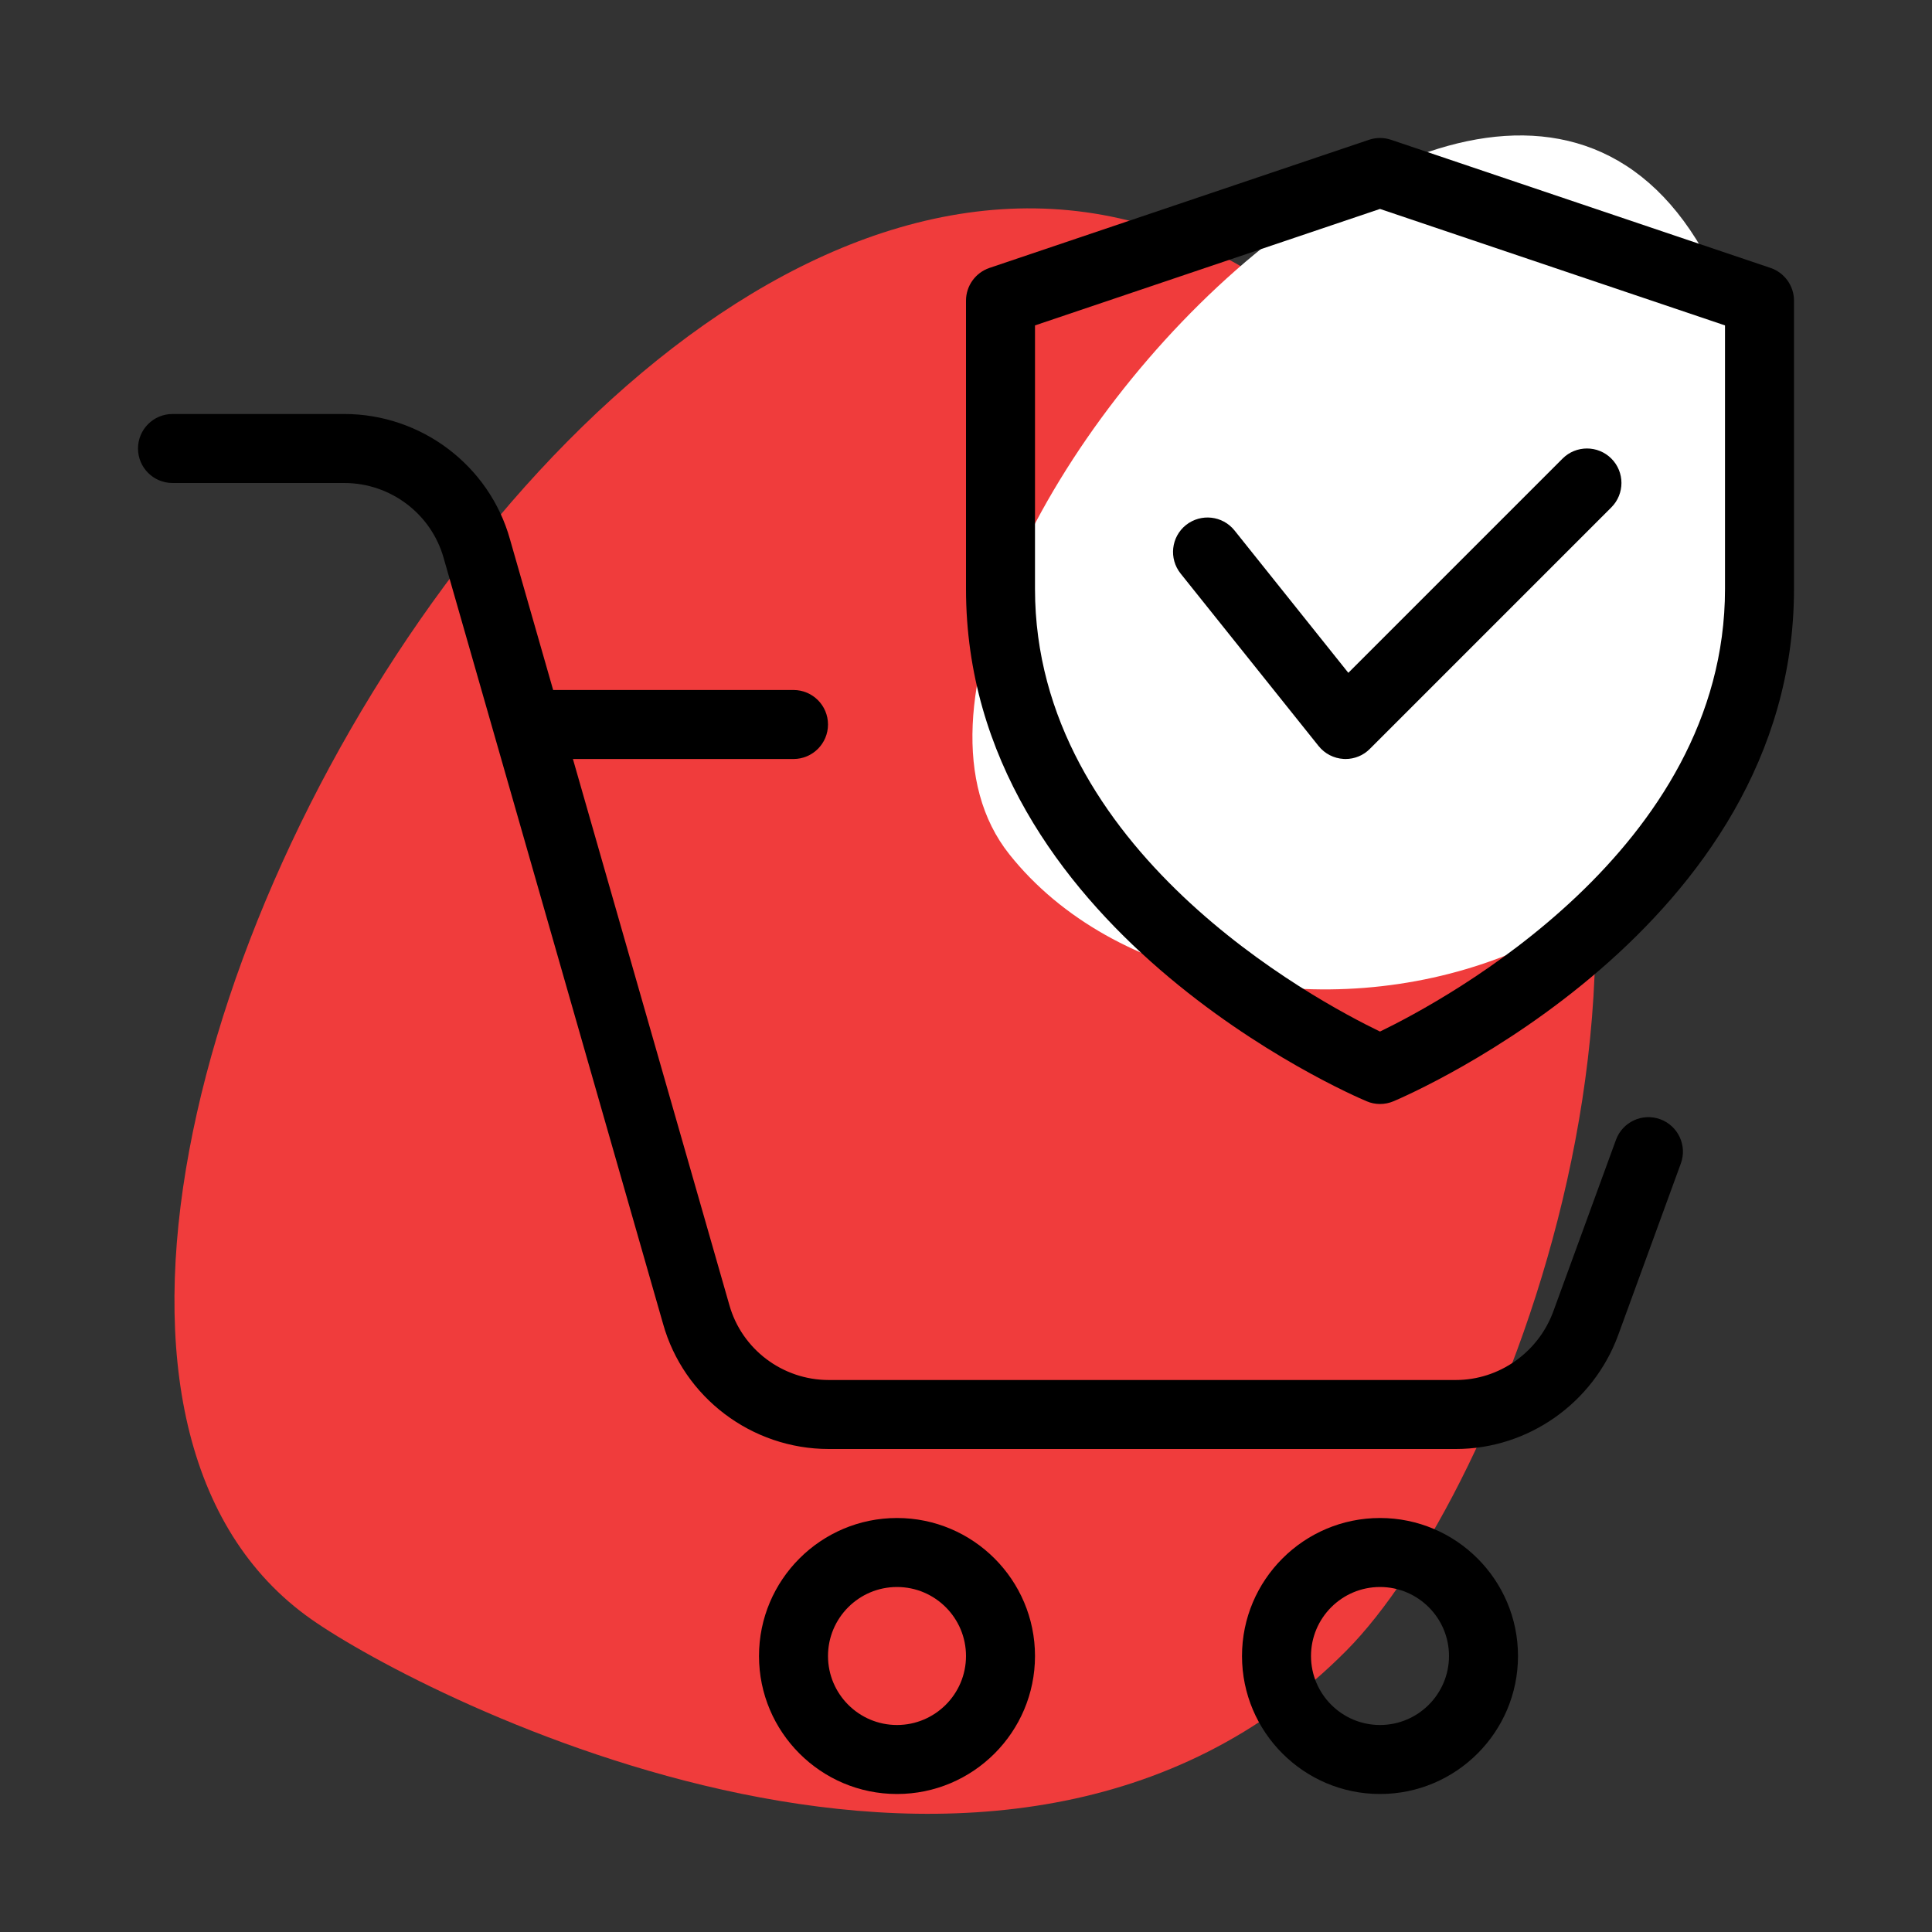
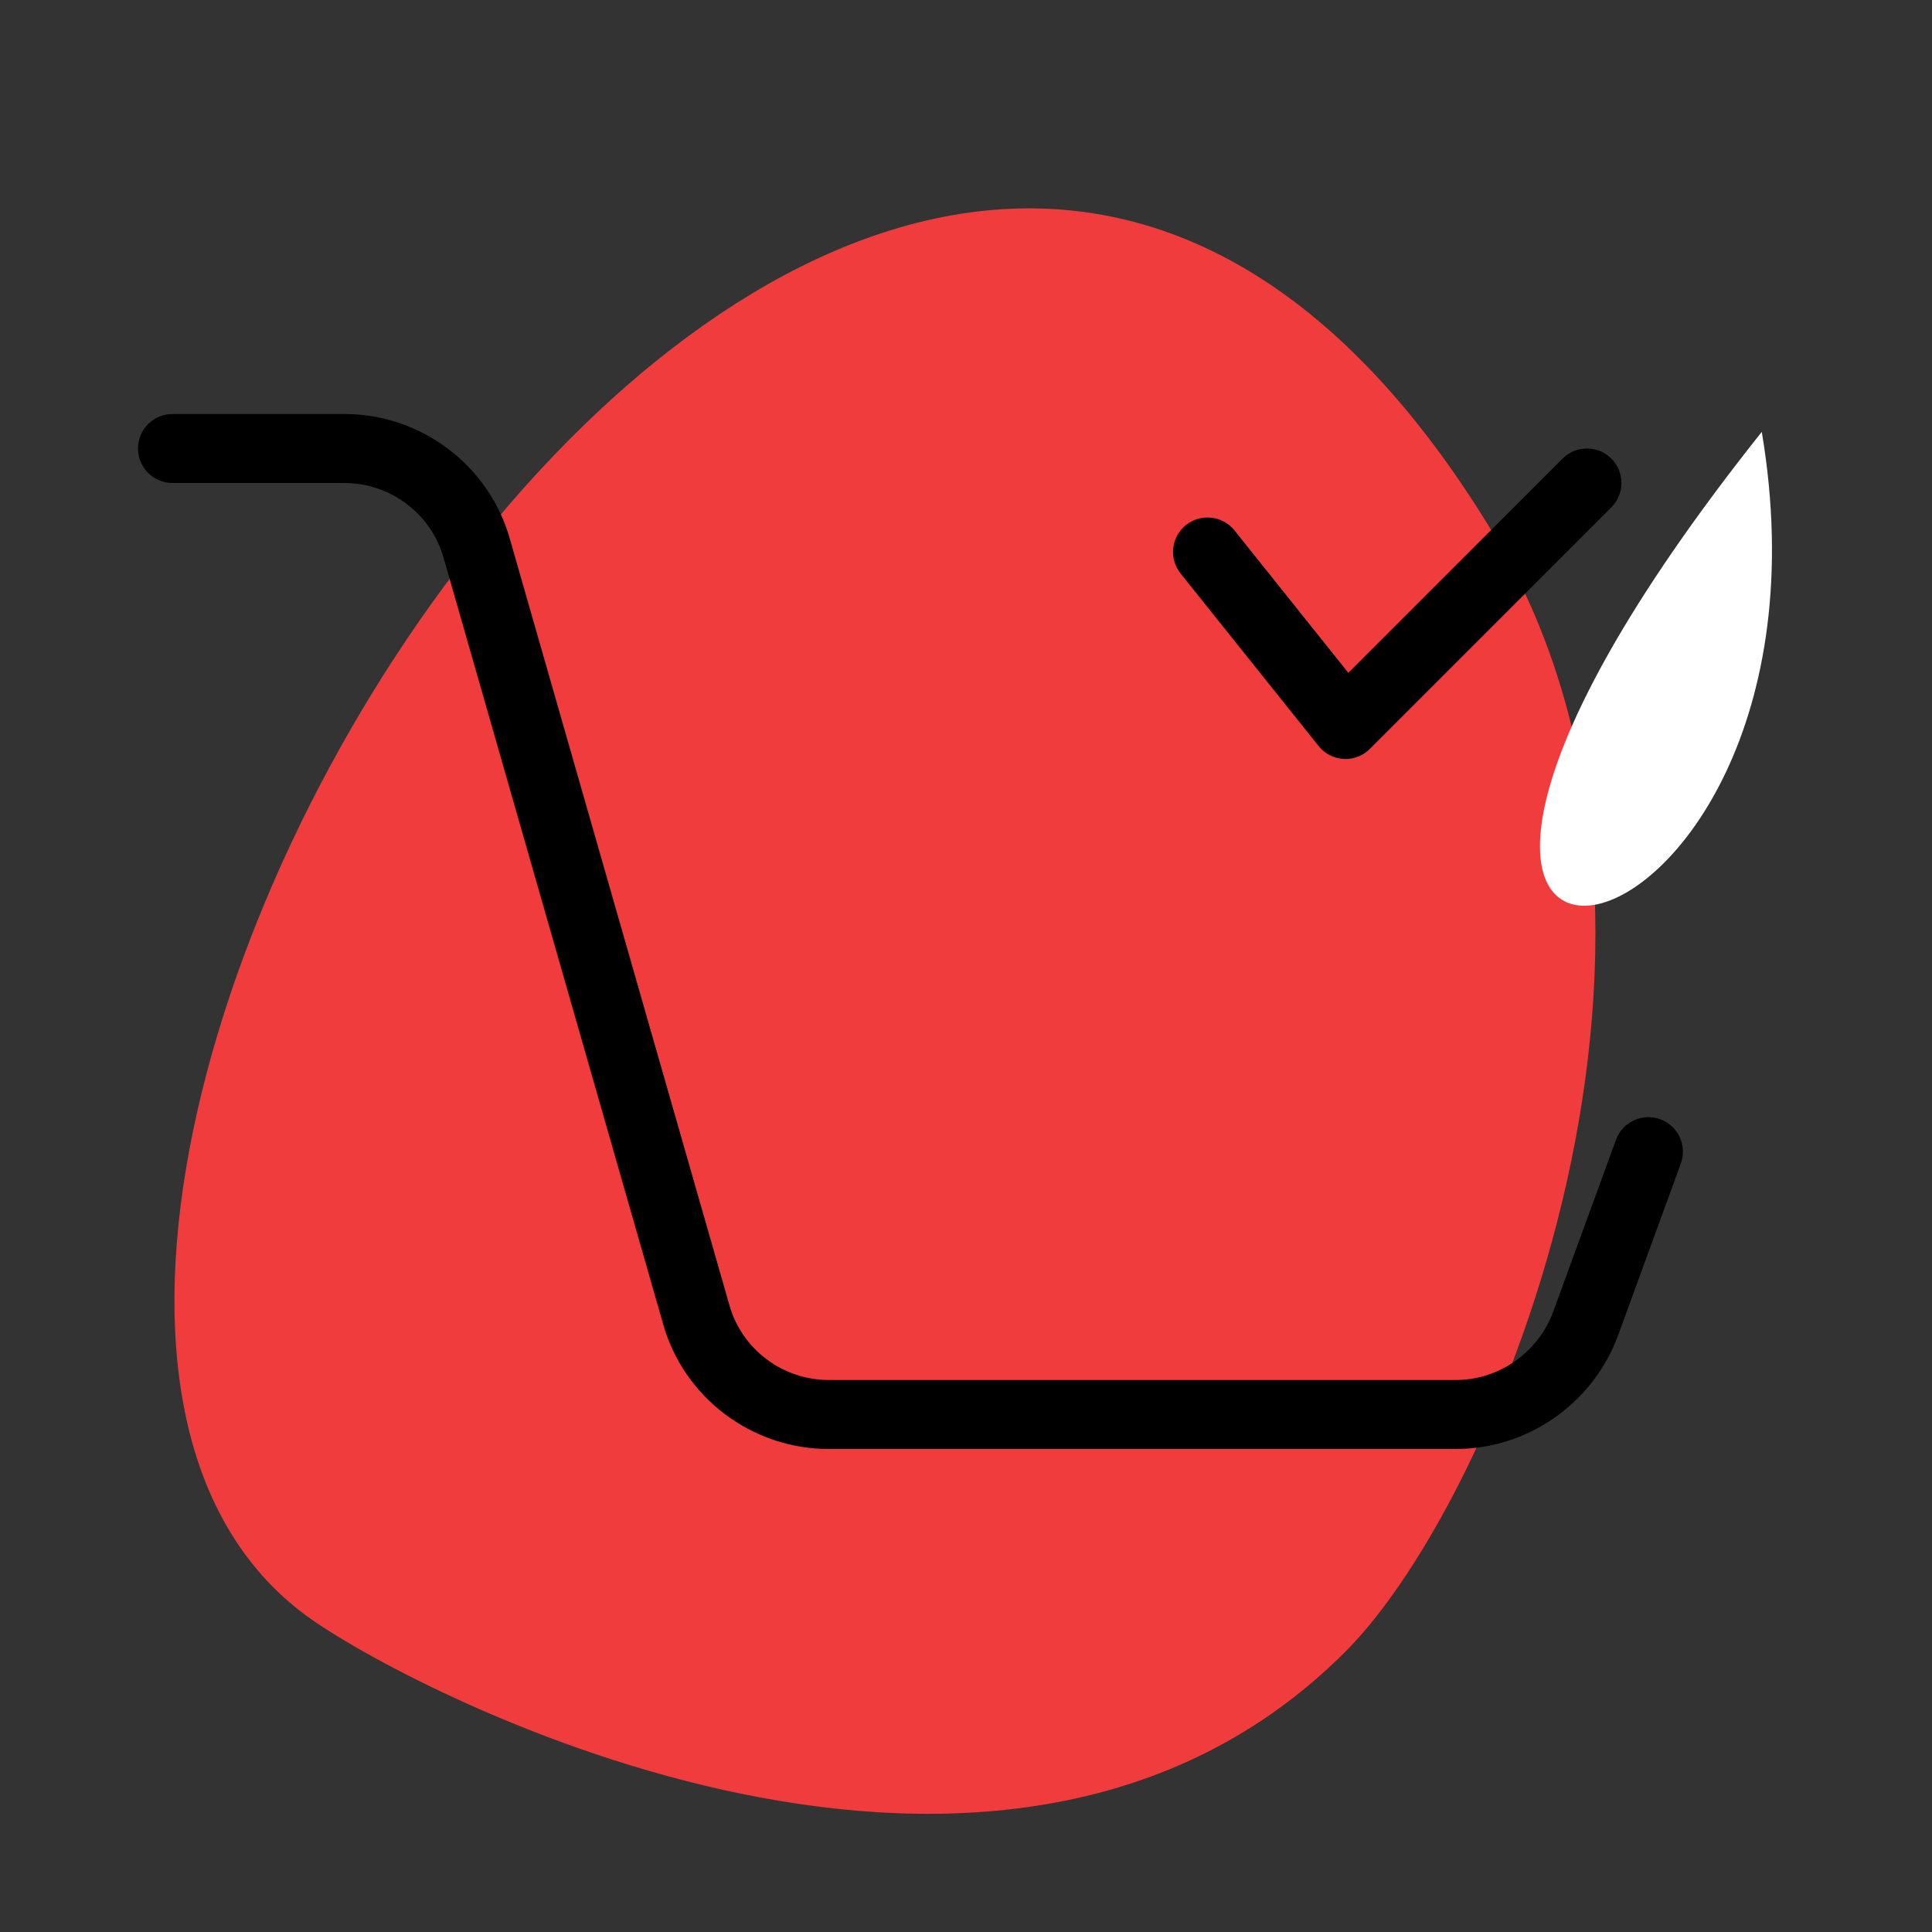
<svg xmlns="http://www.w3.org/2000/svg" id="SvgjsSvg1020" width="288" height="288">
  <rect width="100%" height="100%" fill="#333333" stroke="none" />
  <defs id="SvgjsDefs1021" />
  <g id="SvgjsG1022">
    <svg viewBox="0 0 28 28" width="288" height="288">
      <path fill="#f03c3c" d="M21.592,7.65C12.461-7.278-2.967,18.209,4.512,23.468c1.594,1.121,10.02,5.469,14.999,0.456  C21.743,21.677,25.12,13.419,21.592,7.65z" class="colorFF7C66 svgShape" />
-       <path fill="#ffffff" d="M25.533,6.259c-1.846-10.98-14.123,2.075-10.905,6.122C17.642,16.173,26.94,14.627,25.533,6.259z" class="colorFFE577 svgShape" />
-       <path d="M13 26c-1.103 0-2-.897-2-2s.897-2 2-2 2 .897 2 2S14.103 26 13 26zM13 23c-.552 0-1 .449-1 1s.448 1 1 1 1-.449 1-1S13.552 23 13 23zM20 26c-1.103 0-2-.897-2-2s.897-2 2-2 2 .897 2 2S21.103 26 20 26zM20 23c-.552 0-1 .449-1 1s.448 1 1 1 1-.449 1-1S20.552 23 20 23zM11.5 11H7.75c-.276 0-.5-.224-.5-.5S7.474 10 7.75 10h3.75c.276 0 .5.224.5.5S11.776 11 11.5 11z" />
+       <path fill="#ffffff" d="M25.533,6.259C17.642,16.173,26.94,14.627,25.533,6.259z" class="colorFFE577 svgShape" />
      <path d="M21.1,21h-9.09c-1.115,0-2.103-0.747-2.401-1.816L6.43,8.088C6.25,7.446,5.659,7,4.99,7H2.5C2.224,7,2,6.776,2,6.5  S2.224,6,2.5,6h2.49c1.115,0,2.103,0.747,2.401,1.816l3.179,11.096C10.75,19.554,11.341,20,12.01,20h9.09  c0.626,0,1.193-0.399,1.411-0.992l0.909-2.489c0.095-0.259,0.382-0.393,0.642-0.298c0.259,0.095,0.393,0.382,0.298,0.641  l-0.909,2.49C23.088,20.338,22.144,21,21.1,21z" />
-       <path d="M20,16c-0.066,0-0.132-0.013-0.194-0.04C19.568,15.861,14,13.454,14,8.536V4.357c0-0.214,0.137-0.405,0.34-0.474l5.5-1.857  c0.104-0.035,0.217-0.035,0.32,0l5.5,1.857C25.863,3.952,26,4.143,26,4.357v4.179c0,4.918-5.568,7.325-5.806,7.425  C20.132,15.987,20.066,16,20,16z M15,4.716v3.82c0,3.785,4.055,5.958,5,6.414c0.944-0.457,5-2.638,5-6.414v-3.82l-5-1.688L15,4.716z  " />
      <path d="M19.5,11c-0.009,0-0.019,0-0.027-0.001c-0.143-0.008-0.274-0.076-0.363-0.187l-2-2.5c-0.172-0.216-0.138-0.53,0.078-0.703  c0.218-0.172,0.531-0.136,0.703,0.078l1.65,2.064l3.105-3.105c0.195-0.195,0.512-0.195,0.707,0s0.195,0.512,0,0.707l-3.5,3.5  C19.76,10.948,19.632,11,19.5,11z" />
    </svg>
  </g>
</svg>